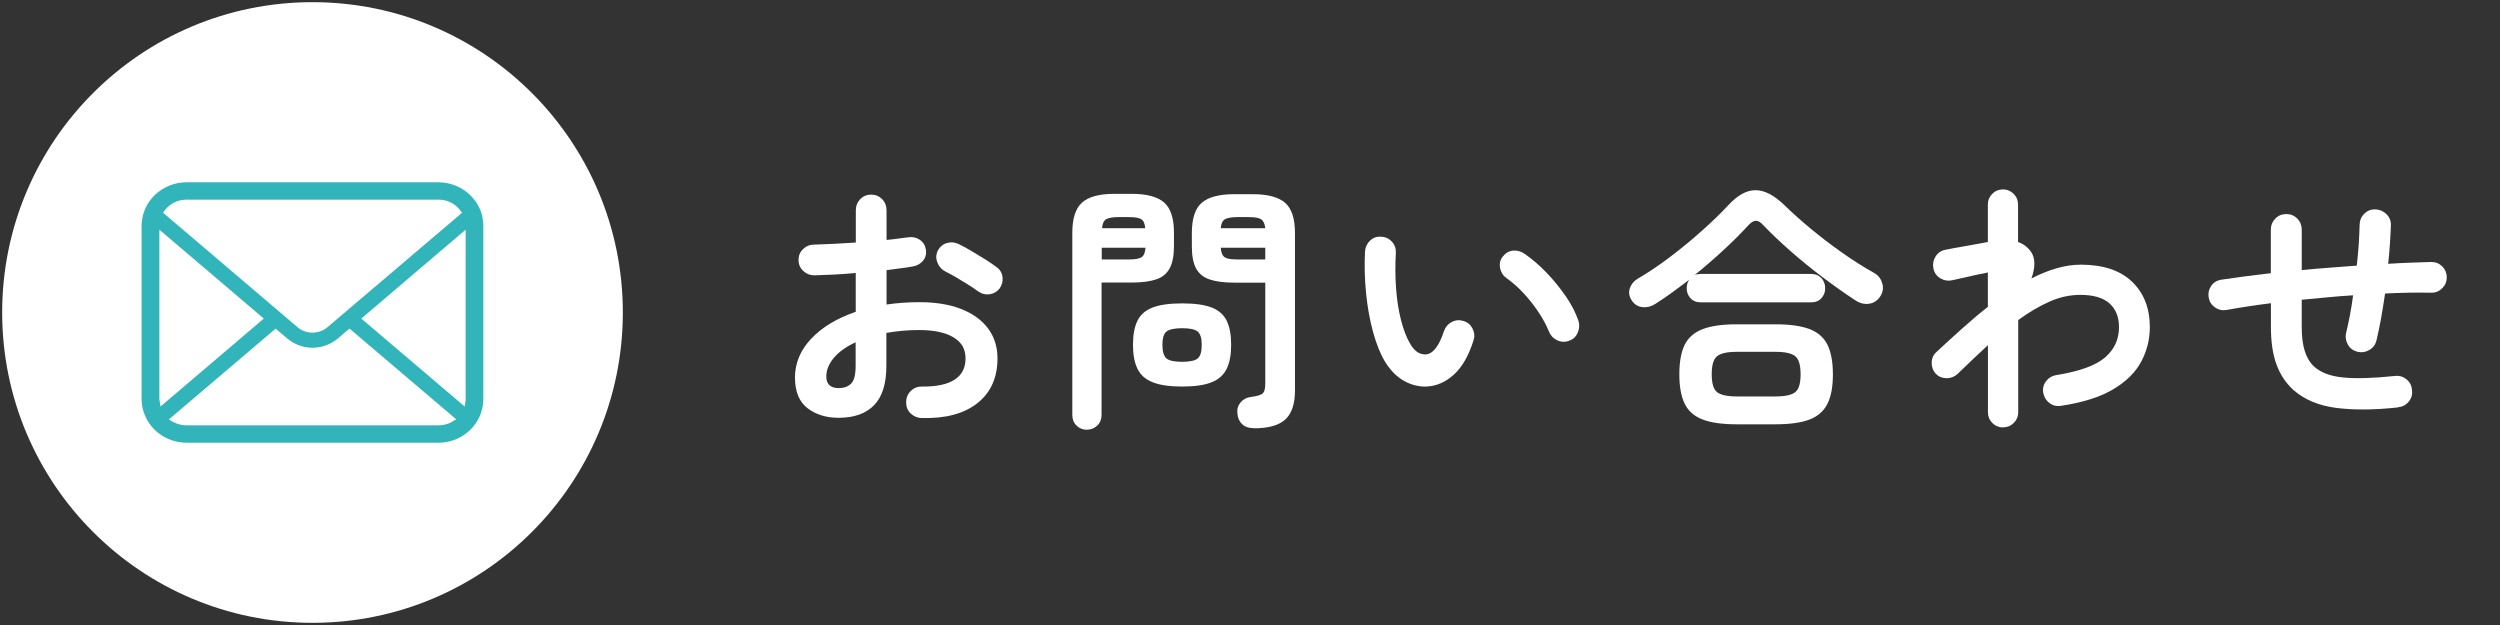
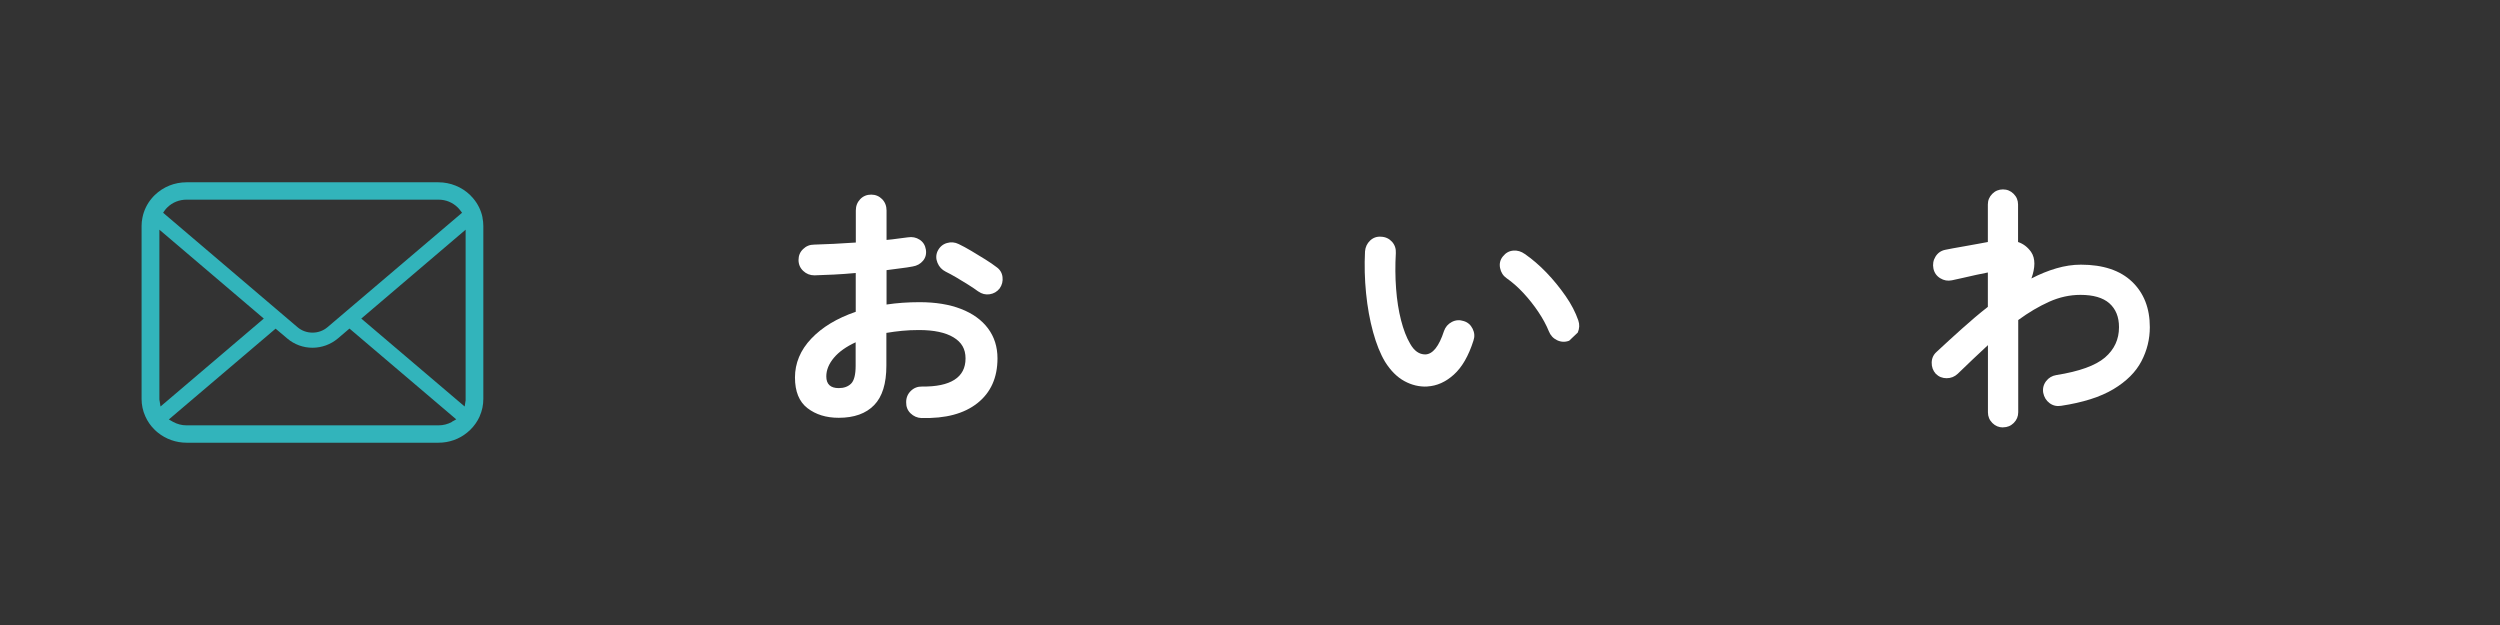
<svg xmlns="http://www.w3.org/2000/svg" id="_レイヤー_2" data-name="レイヤー_2" viewBox="0 0 288 72">
  <rect x="0" y="0" width="288" height="72" fill="#333333" stroke="none" />
  <defs>
    <style>
      .cls-1 {
        fill: #32b4bb;
      }

      .cls-2 {
        fill: #fff;
      }

      .cls-3 {
        fill: none;
      }
    </style>
  </defs>
  <g id="fixed">
    <g>
-       <rect class="cls-3" width="288" height="72" />
      <g>
-         <circle class="cls-2" cx="36" cy="36" r="35.75" />
        <path class="cls-1" d="M55.59,25.07c-.16-.81-.53-1.57-1.07-2.21-.11-.13-.22-.25-.35-.38-.96-.94-2.29-1.48-3.66-1.48h-29.03c-1.38,0-2.68.53-3.66,1.48-.12.12-.24.24-.35.38-.54.64-.9,1.4-1.06,2.21-.07.32-.1.65-.1.98v19.9c0,.69.14,1.37.43,2.01.25.57.62,1.11,1.09,1.56.12.11.23.22.36.32.93.75,2.1,1.16,3.3,1.16h29.03c1.21,0,2.38-.41,3.3-1.17.12-.1.24-.2.35-.31.45-.44.8-.94,1.06-1.49l.03-.08c.28-.63.42-1.3.42-2v-19.9c0-.33-.03-.66-.1-.98ZM18.99,24.22c.07-.1.17-.21.29-.33.59-.58,1.38-.89,2.21-.89h29.03c.84,0,1.62.32,2.21.9.1.1.2.21.28.32l.22.29-15.5,13.18c-.48.41-1.09.63-1.73.63s-1.25-.22-1.73-.63l-15.48-13.18.2-.29ZM18.37,46.13c0-.05-.01-.11-.01-.18v-19.49l12.03,10.24-11.9,10.13-.11-.7ZM52.07,48.6c-.47.26-1,.4-1.55.4h-29.03c-.55,0-1.08-.14-1.55-.4l-.49-.28,12.3-10.46,1.35,1.14c.81.69,1.84,1.06,2.9,1.06s2.1-.38,2.91-1.06l1.35-1.15,12.3,10.46-.49.27ZM53.64,45.95c0,.06,0,.12,0,.17l-.11.71-11.91-10.13,12.02-10.24v19.49Z" />
      </g>
      <g>
        <path class="cls-2" d="M106.16,48.16c-.5-.02-.92-.21-1.27-.55s-.51-.77-.5-1.28c0-.52.18-.95.54-1.3.36-.35.79-.51,1.29-.5,1.64.02,2.88-.24,3.73-.78.85-.54,1.28-1.36,1.28-2.46s-.46-1.87-1.39-2.43c-.93-.56-2.26-.84-3.98-.84-.68,0-1.33.03-1.95.09-.62.06-1.22.14-1.8.24v3.78c0,2.06-.47,3.58-1.41,4.54-.94.97-2.3,1.46-4.08,1.46-1.44,0-2.64-.37-3.6-1.11-.96-.74-1.44-1.92-1.44-3.54s.62-3.15,1.88-4.47c1.25-1.32,2.96-2.35,5.12-3.09v-4.47c-.86.08-1.7.14-2.5.18-.81.04-1.57.07-2.26.09-.5,0-.93-.17-1.29-.51-.36-.34-.54-.76-.54-1.26s.17-.92.53-1.26c.35-.34.77-.51,1.27-.51.7-.02,1.46-.05,2.28-.09.82-.04,1.66-.09,2.52-.15v-3.69c0-.52.17-.95.51-1.31.34-.35.76-.52,1.26-.52s.92.18,1.26.52c.34.35.51.79.51,1.31v3.39c.46-.04.89-.09,1.29-.15.4-.06.79-.11,1.17-.15.5-.08.95.01,1.35.27.4.26.64.64.72,1.14.08.5-.03.93-.33,1.29-.3.36-.7.58-1.2.66-.42.08-.88.15-1.4.21-.51.06-1.04.13-1.6.21v3.96c1.2-.18,2.47-.27,3.81-.27,1.84,0,3.43.26,4.77.78s2.38,1.27,3.1,2.23c.73.97,1.1,2.13,1.1,3.46,0,2.22-.77,3.94-2.31,5.16-1.54,1.22-3.68,1.79-6.42,1.71ZM96.62,44.71c.6,0,1.07-.17,1.42-.51.35-.34.53-1.03.53-2.07v-2.7c-1.08.5-1.92,1.09-2.5,1.78s-.88,1.41-.88,2.15c0,.9.48,1.35,1.44,1.35ZM112.7,33.58c-.32-.24-.71-.5-1.17-.79-.46-.29-.92-.57-1.38-.84s-.86-.48-1.2-.65c-.44-.22-.76-.56-.95-1.02-.19-.46-.19-.91.01-1.35.24-.48.59-.79,1.07-.93.47-.14.92-.1,1.37.12.42.2.9.46,1.44.78.54.32,1.07.65,1.61.98.53.33.96.63,1.3.89.4.28.63.66.69,1.14.06.48-.05.92-.33,1.32-.3.38-.69.6-1.15.67-.47.07-.91-.04-1.3-.32Z" />
-         <path class="cls-2" d="M125.21,49.51c-.46,0-.86-.16-1.19-.48-.33-.32-.49-.73-.49-1.23v-21c0-1.64.38-2.79,1.12-3.46.75-.67,1.99-1.01,3.73-1.01h1.98c1.76,0,3.01.34,3.76,1.01.75.67,1.12,1.83,1.12,3.46v1.56c0,1.1-.17,1.96-.5,2.56-.33.61-.85,1.04-1.56,1.27-.71.24-1.65.36-2.83.36h-3.45v15.24c0,.5-.16.91-.49,1.23-.33.32-.74.48-1.21.48ZM126.92,29.89h3.12c.7,0,1.18-.08,1.46-.25.27-.17.42-.54.46-1.1h-5.04v1.35ZM126.95,26.29h4.98c-.04-.52-.19-.86-.45-1.03-.26-.17-.74-.25-1.44-.25h-1.2c-.68,0-1.15.09-1.42.25-.27.17-.43.52-.46,1.03ZM136.19,44.53c-1.46,0-2.6-.17-3.42-.5-.82-.33-1.4-.85-1.74-1.56-.34-.71-.51-1.62-.51-2.75s.17-2.06.51-2.76c.34-.7.92-1.21,1.74-1.53.82-.32,1.96-.48,3.42-.48s2.59.16,3.41.48c.81.32,1.38.83,1.72,1.53s.51,1.62.51,2.76-.17,2.04-.51,2.75-.91,1.23-1.72,1.56-1.95.5-3.41.5ZM136.19,41.68c.88,0,1.47-.13,1.79-.39.31-.26.46-.78.46-1.56s-.16-1.27-.46-1.53c-.31-.26-.91-.39-1.79-.39s-1.5.13-1.82.39c-.31.26-.46.77-.46,1.53s.16,1.3.46,1.56c.31.26.92.39,1.82.39ZM144.47,49.33c-.58,0-1.04-.15-1.37-.46s-.52-.73-.55-1.25c-.06-.48.06-.9.36-1.26.3-.36.7-.57,1.2-.63.76-.1,1.23-.25,1.4-.45.17-.2.25-.58.25-1.14v-11.58h-3.57c-1.16,0-2.1-.12-2.82-.36-.72-.24-1.25-.66-1.58-1.27-.33-.61-.49-1.46-.49-2.56v-1.53c0-1.66.38-2.82,1.14-3.48.76-.66,2.01-.99,3.75-.99h2.1c1.74,0,2.99.33,3.75.99.76.66,1.14,1.82,1.14,3.48v18.15c0,1.54-.37,2.65-1.11,3.33-.74.68-1.94,1.02-3.6,1.02ZM140.63,26.29h5.13c-.06-.52-.22-.86-.48-1.03-.26-.17-.74-.25-1.44-.25h-1.29c-.68,0-1.16.09-1.44.25-.28.17-.44.52-.48,1.03ZM142.55,29.89h3.21v-1.35h-5.13c.04.56.2.93.46,1.1s.75.25,1.46.25Z" />
-         <path class="cls-2" d="M164.42,44.53c-.92.04-1.8-.17-2.64-.63-.84-.46-1.58-1.2-2.22-2.22-.54-.9-1-2.04-1.38-3.42-.38-1.38-.65-2.88-.81-4.49-.16-1.61-.2-3.21-.12-4.81.04-.5.24-.92.59-1.25.35-.33.77-.48,1.27-.44.5.02.92.22,1.25.58.33.37.47.81.44,1.31-.08,1.4-.07,2.77.03,4.1s.29,2.54.57,3.63c.28,1.09.63,2,1.05,2.71.46.82,1.04,1.23,1.74,1.23.86-.02,1.58-.92,2.16-2.7.16-.46.46-.81.9-1.04.44-.23.9-.26,1.38-.1.46.14.8.44,1.02.89.22.45.25.9.09,1.36-.56,1.76-1.31,3.06-2.25,3.91-.94.85-1.96,1.31-3.06,1.37ZM180.77,39.25c-.48.18-.94.16-1.4-.06-.45-.22-.76-.56-.94-1.02-.3-.74-.71-1.49-1.22-2.25-.51-.76-1.08-1.48-1.71-2.16-.63-.68-1.28-1.25-1.94-1.71-.4-.28-.65-.67-.75-1.17-.1-.5,0-.95.33-1.35.32-.4.71-.62,1.19-.66.47-.04.91.09,1.33.39.84.58,1.67,1.29,2.48,2.13.81.84,1.54,1.74,2.21,2.7s1.15,1.9,1.47,2.82c.16.46.14.93-.06,1.4s-.53.79-.99.94Z" />
-         <path class="cls-2" d="M190.73,34.99c-.5.32-1.01.45-1.53.39-.52-.06-.93-.32-1.23-.78-.3-.46-.37-.92-.21-1.4.16-.47.46-.83.9-1.09,1.2-.7,2.44-1.53,3.72-2.5,1.28-.97,2.5-1.97,3.67-3.02,1.17-1.04,2.17-2.01,3.01-2.91,1.08-1.18,2.13-1.77,3.17-1.77s2.13.57,3.32,1.71c.86.84,1.85,1.73,2.98,2.67,1.13.94,2.33,1.86,3.6,2.76,1.27.9,2.54,1.71,3.83,2.43.44.26.73.65.88,1.17.15.52.07,1.01-.22,1.47-.32.5-.75.79-1.29.87-.54.08-1.07-.05-1.59-.39-1.22-.8-2.48-1.69-3.78-2.67-1.3-.98-2.54-1.99-3.72-3.03s-2.22-2.03-3.12-2.97c-.28-.32-.55-.48-.81-.5-.26,0-.54.15-.84.46-.84.92-1.8,1.88-2.88,2.88-1.08,1-2.2,1.97-3.36,2.91.18-.08.41-.12.69-.12h12.72c.5,0,.89.16,1.19.48.29.32.43.71.43,1.17s-.15.82-.43,1.14c-.29.32-.69.48-1.19.48h-12.72c-.5,0-.89-.16-1.18-.48-.29-.32-.43-.7-.43-1.14,0-.4.1-.73.3-.99-.66.5-1.32.99-1.96,1.46-.65.47-1.29.91-1.91,1.3ZM200.06,48.88c-1.62,0-2.92-.18-3.88-.54-.97-.36-1.67-.96-2.09-1.8-.42-.84-.63-1.98-.63-3.42s.21-2.6.63-3.43c.42-.83,1.12-1.42,2.09-1.79.97-.36,2.26-.54,3.88-.54h4.47c1.64,0,2.94.18,3.9.54s1.66.96,2.08,1.79.64,1.98.64,3.43-.21,2.58-.64,3.42c-.43.84-1.12,1.44-2.08,1.8s-2.26.54-3.9.54h-4.47ZM200.09,45.67h4.44c1.12,0,1.88-.17,2.29-.5.41-.33.61-1.01.61-2.06s-.21-1.73-.61-2.07c-.41-.34-1.18-.51-2.29-.51h-4.44c-1.12,0-1.88.17-2.29.51-.41.34-.61,1.03-.61,2.07s.2,1.73.61,2.06c.41.33,1.18.5,2.29.5Z" />
+         <path class="cls-2" d="M164.42,44.53c-.92.04-1.8-.17-2.64-.63-.84-.46-1.58-1.2-2.22-2.22-.54-.9-1-2.04-1.38-3.42-.38-1.38-.65-2.88-.81-4.49-.16-1.61-.2-3.21-.12-4.81.04-.5.24-.92.59-1.25.35-.33.77-.48,1.27-.44.5.02.92.22,1.25.58.33.37.47.81.44,1.31-.08,1.4-.07,2.77.03,4.1s.29,2.54.57,3.63c.28,1.09.63,2,1.05,2.71.46.82,1.04,1.23,1.74,1.23.86-.02,1.58-.92,2.16-2.7.16-.46.46-.81.9-1.04.44-.23.9-.26,1.38-.1.46.14.8.44,1.02.89.22.45.25.9.09,1.36-.56,1.76-1.31,3.06-2.25,3.91-.94.85-1.96,1.31-3.06,1.37ZM180.77,39.25c-.48.18-.94.16-1.4-.06-.45-.22-.76-.56-.94-1.02-.3-.74-.71-1.49-1.22-2.25-.51-.76-1.08-1.48-1.71-2.16-.63-.68-1.28-1.25-1.94-1.71-.4-.28-.65-.67-.75-1.17-.1-.5,0-.95.33-1.35.32-.4.71-.62,1.19-.66.47-.04.91.09,1.33.39.84.58,1.67,1.29,2.48,2.13.81.84,1.54,1.74,2.21,2.7s1.15,1.9,1.47,2.82c.16.46.14.93-.06,1.4Z" />
        <path class="cls-2" d="M230.75,49.24c-.48,0-.89-.17-1.23-.51-.34-.34-.51-.75-.51-1.23v-7.74c-.56.52-1.14,1.06-1.73,1.62-.59.56-1.17,1.12-1.75,1.68-.36.34-.79.51-1.28.51s-.91-.17-1.25-.51c-.32-.36-.48-.79-.47-1.29s.2-.91.56-1.23c.94-.88,1.91-1.76,2.9-2.65.99-.89,1.99-1.74,3.01-2.54v-3.96c-.34.06-.78.15-1.32.27s-1.07.24-1.59.36-.93.21-1.23.27c-.48.1-.93.02-1.35-.24-.42-.26-.68-.63-.78-1.11-.1-.5-.02-.96.24-1.38s.63-.68,1.11-.78c.16-.04.45-.09.87-.17.42-.07.89-.15,1.41-.25.52-.1,1.02-.19,1.5-.27.48-.08.86-.15,1.14-.21v-4.32c0-.48.17-.89.51-1.23s.75-.51,1.23-.51.89.17,1.23.51c.34.34.51.75.51,1.23v4.32c.6.2,1.1.58,1.5,1.14.26.38.38.83.38,1.35,0,.52-.12,1.09-.34,1.71.96-.5,1.92-.89,2.88-1.17.96-.28,1.9-.42,2.82-.42,2.56,0,4.53.66,5.89,1.96,1.37,1.31,2.05,3.06,2.05,5.24,0,1.38-.32,2.69-.97,3.93-.65,1.24-1.72,2.31-3.22,3.21-1.5.9-3.51,1.54-6.03,1.92-.5.08-.94-.02-1.33-.31s-.63-.69-.73-1.19c-.08-.5.03-.94.33-1.34.3-.39.69-.62,1.17-.7,2.66-.42,4.53-1.1,5.61-2.02,1.08-.93,1.62-2.09,1.62-3.5,0-1.18-.37-2.09-1.11-2.75-.74-.65-1.85-.97-3.33-.97-1.22,0-2.42.26-3.6.79s-2.37,1.23-3.57,2.11v10.62c0,.48-.17.89-.51,1.23-.34.34-.75.51-1.23.51Z" />
-         <path class="cls-2" d="M276.29,46.93c-2.74.3-5.13.32-7.16.06-2.03-.26-3.69-.96-4.97-2.1-.86-.8-1.5-1.77-1.92-2.93-.42-1.15-.63-2.57-.63-4.27v-2.76c-.96.12-1.87.25-2.73.38-.86.13-1.66.27-2.4.4-.48.08-.92-.02-1.32-.3-.4-.28-.64-.66-.72-1.14-.08-.48.01-.92.28-1.32.27-.4.65-.64,1.12-.72.82-.12,1.71-.25,2.68-.38.97-.13,2-.25,3.08-.38v-5.01c0-.5.17-.92.52-1.28s.77-.52,1.27-.52.92.18,1.26.52c.34.35.51.78.51,1.28v4.65c1.04-.1,2.09-.19,3.17-.27s2.12-.16,3.17-.24c.1-.86.17-1.69.23-2.49.05-.8.08-1.55.1-2.25.02-.5.2-.92.56-1.26.35-.34.77-.5,1.27-.48.5.02.92.21,1.27.56.35.35.52.78.5,1.27-.02.68-.06,1.4-.11,2.15-.05.75-.12,1.51-.2,2.29.88-.06,1.74-.1,2.58-.13.84-.03,1.64-.06,2.4-.08.5,0,.92.18,1.26.52.34.35.51.77.51,1.25s-.17.9-.51,1.24c-.34.35-.76.53-1.26.53-1.66-.04-3.44,0-5.34.09-.14.98-.3,1.94-.46,2.87-.17.93-.35,1.77-.53,2.54-.12.48-.39.84-.81,1.09s-.87.33-1.35.22c-.5-.12-.88-.39-1.12-.81s-.33-.87-.22-1.35c.16-.66.31-1.36.45-2.1.14-.74.26-1.49.36-2.25-.98.06-1.96.13-2.96.23-.99.09-1.98.19-2.96.28v3.15c0,1.12.12,2.05.36,2.79.24.74.6,1.33,1.08,1.77.76.68,1.86,1.1,3.3,1.24,1.44.15,3.44.1,6-.17.5-.06.94.07,1.33.39.39.32.6.73.64,1.23.06.5-.06.95-.38,1.33-.31.39-.72.61-1.24.65Z" />
      </g>
    </g>
  </g>
</svg>